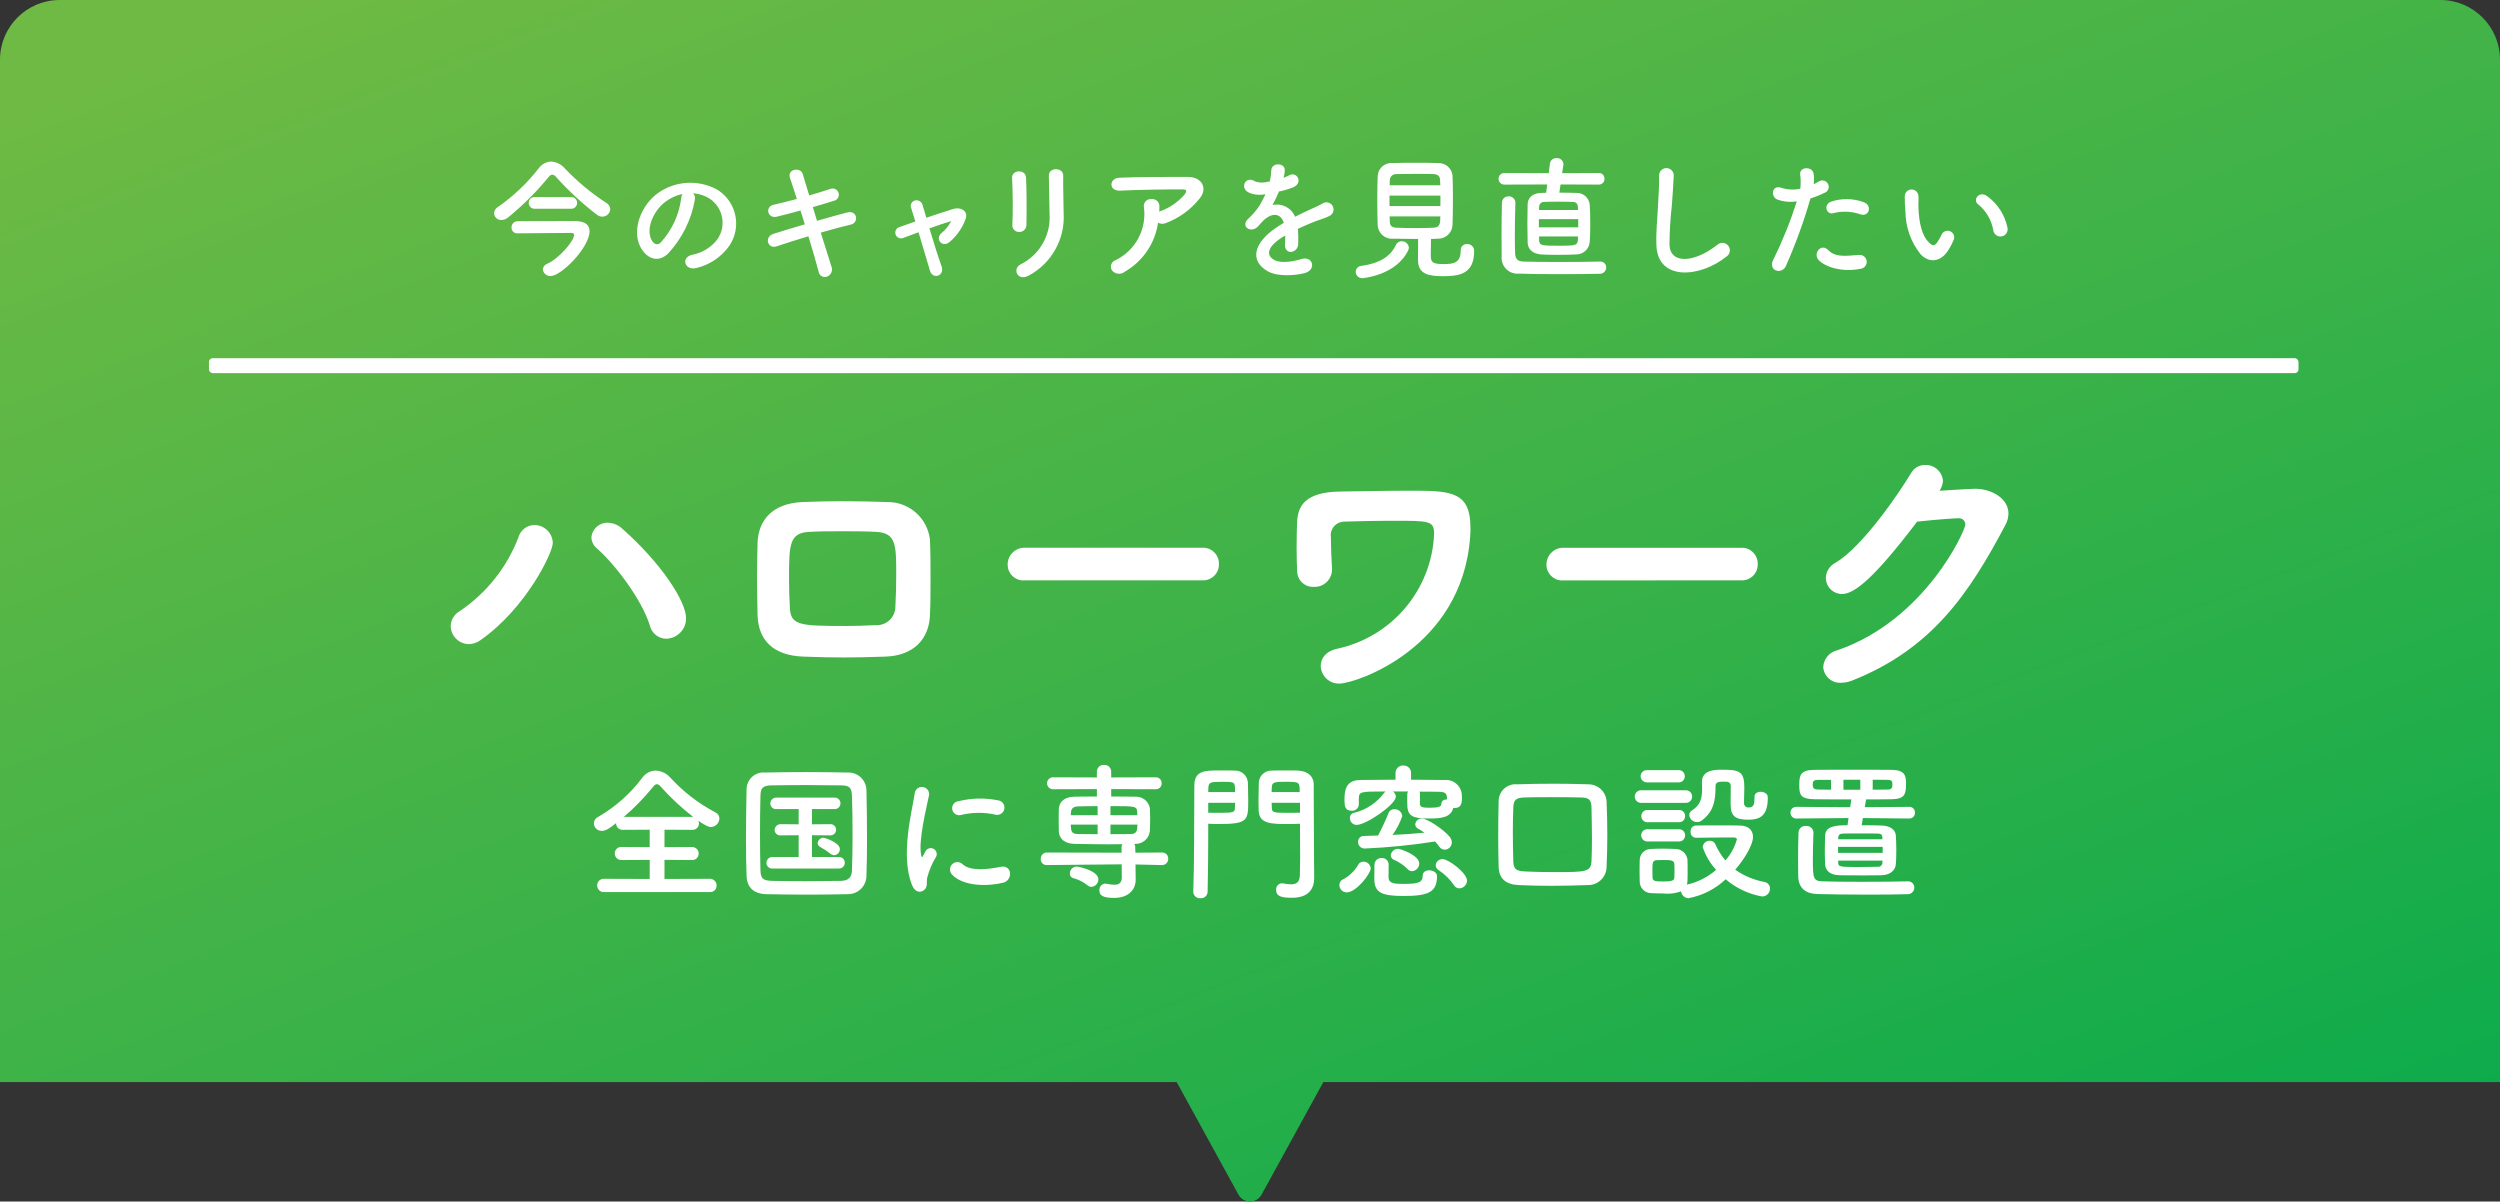
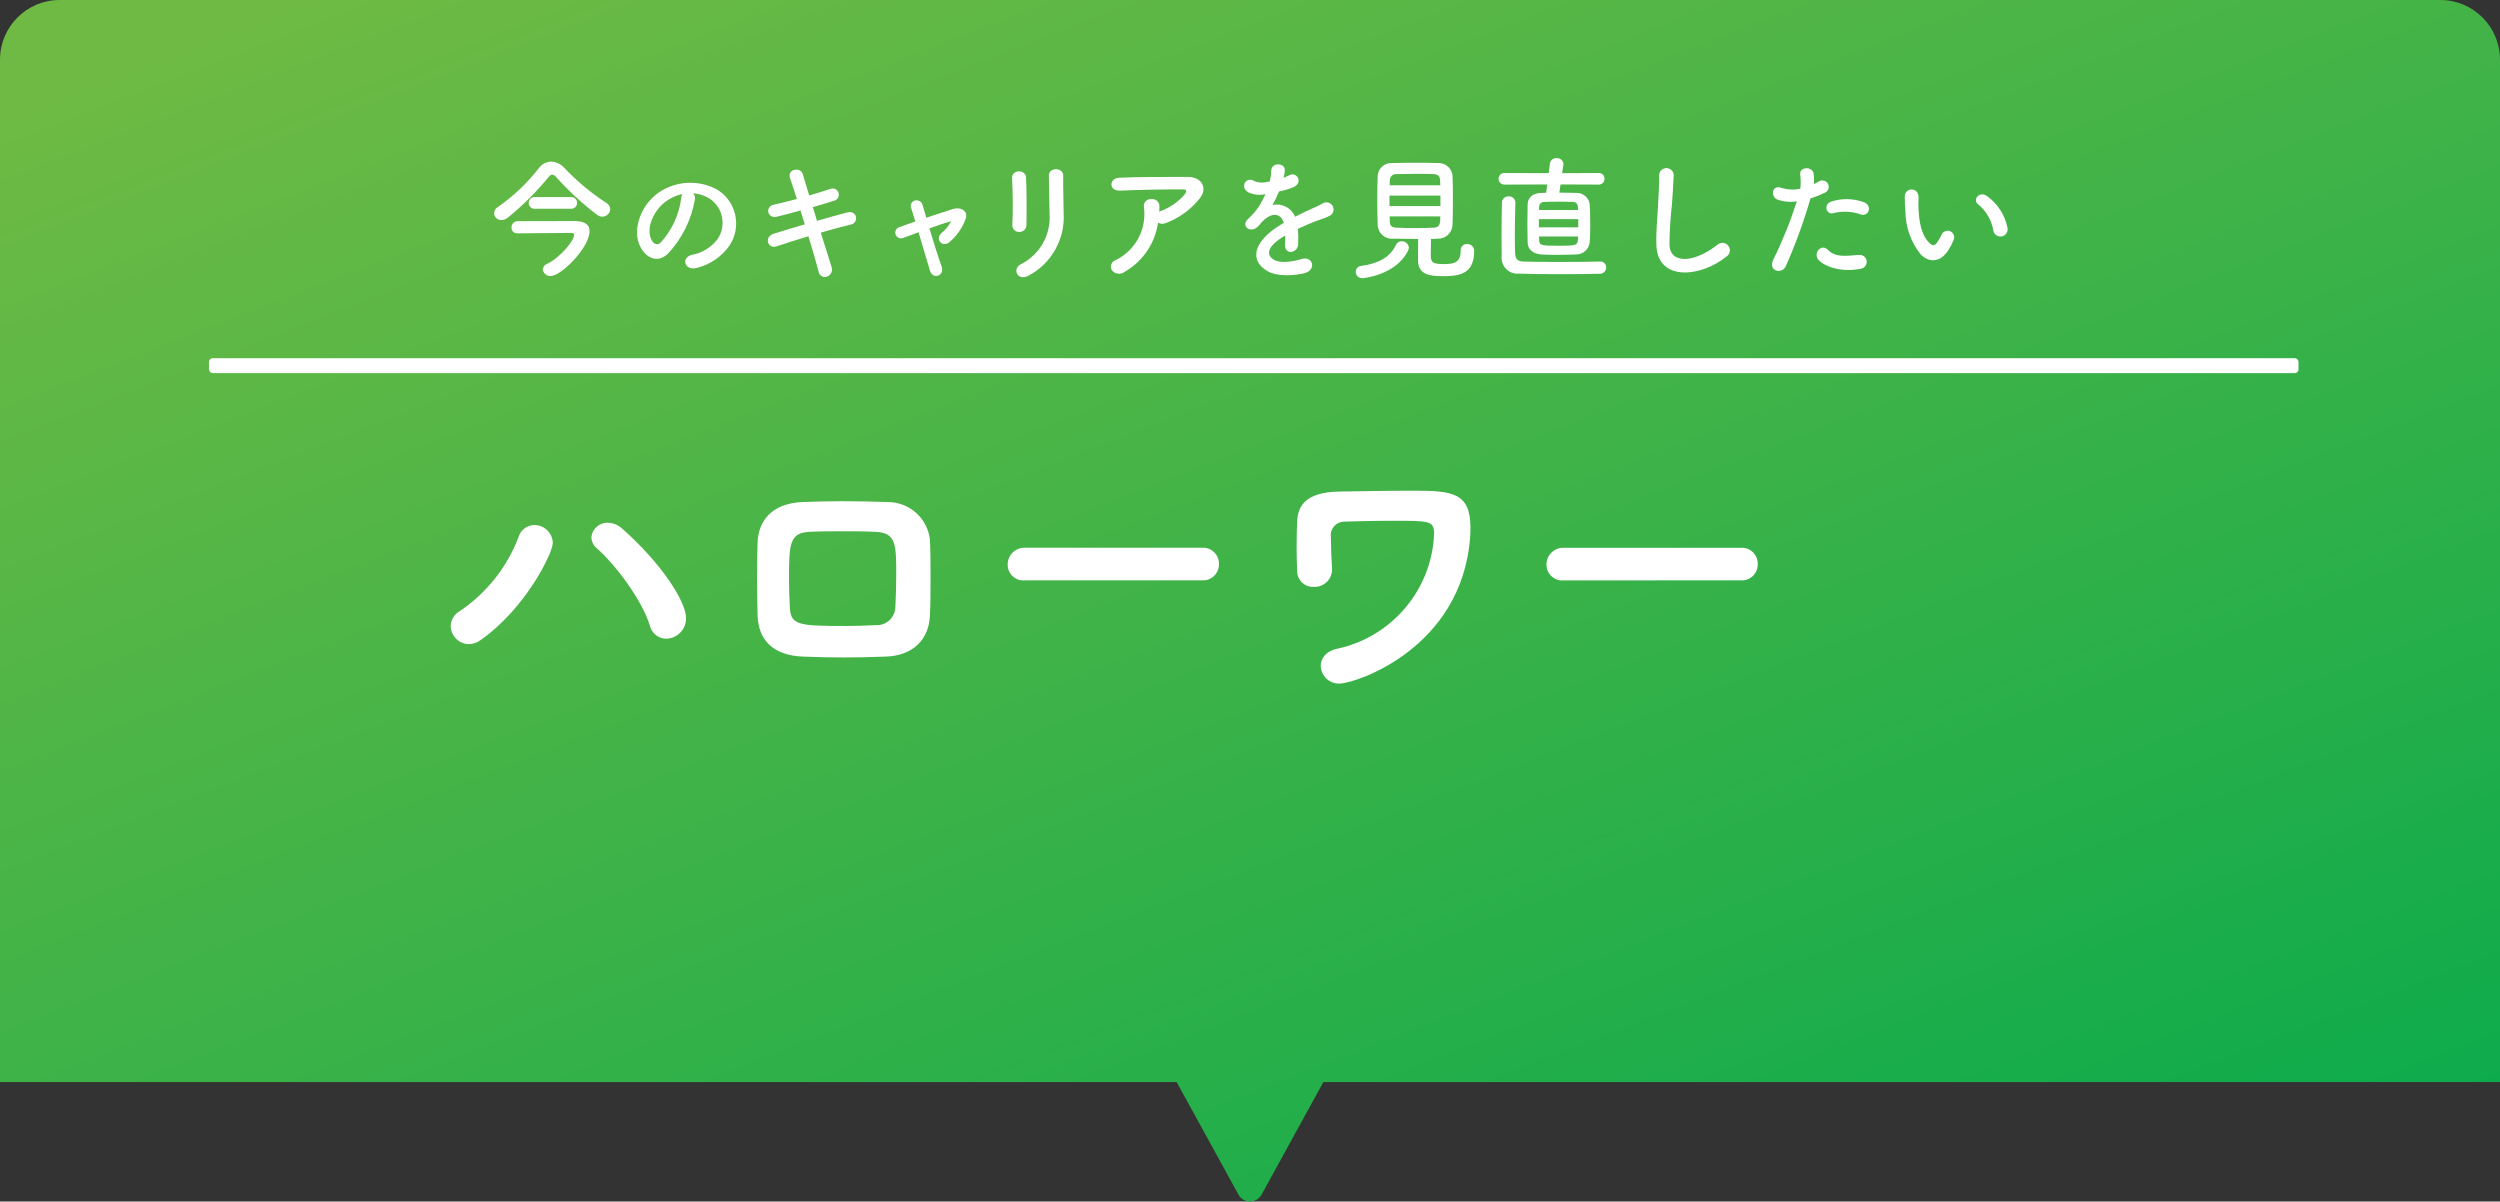
<svg xmlns="http://www.w3.org/2000/svg" id="b" viewBox="0 0 335 161.001">
  <rect x="0" y="0" width="335" height="161.001" fill="#333333" stroke="none" />
  <defs>
    <linearGradient id="e" x1="-250.131" y1="375.664" x2="-249.327" y2="374.683" gradientTransform="translate(83833.948 60481.709) scale(335 -161.001)" gradientUnits="userSpaceOnUse">
      <stop offset="0" stop-color="#6eba44" />
      <stop offset="1" stop-color="#0dab4c" />
    </linearGradient>
  </defs>
  <g id="c">
    <g id="d">
      <path id="f" d="m165.947,160.066l-8.271-15.066H0V8C0,3.582,3.582,0,8,0h319c4.418,0,8,3.582,8,8v137h-157.674l-8.268,15.066c-.459.859-1.527,1.186-2.387.727-.309-.164-.562-.418-.727-.727h.002Z" style="fill:url(#e);" />
      <g id="g">
        <rect id="h" x="28.002" y="47.999" width="280" height="2" rx=".5" ry=".5" style="fill:#fff;" />
        <path id="i" d="m81.777,28.043c-.018-.377-.238-.714-.576-.882-2.029-1.325-3.896-2.884-5.562-4.644-.454-.515-1.096-.826-1.782-.864-.65.02-1.254.339-1.638.864-1.552,1.999-3.396,3.752-5.472,5.2-.316.168-.521.489-.54.846.009.516.435.928.951.919.007,0,.014,0,.021,0,.33-.008.648-.129.9-.342,1.981-1.615,3.796-3.424,5.418-5.4.2-.234.342-.342.5-.342.221.031.418.155.54.342,1.674,1.859,3.518,3.559,5.508,5.076.189.135.415.211.648.216.566.01,1.041-.424,1.084-.988Zm-5.276-.072c.424.033.795-.284.828-.708.002-.021.002-.043.002-.064.011-.427-.327-.783-.754-.794-.025,0-.049,0-.074.002h-4.824c-.426-.03-.796.291-.826.718-.002.025-.002.049-.002.074-.003.425.339.773.764.776.021,0,.043,0,.064-.002l4.822-.002Zm.666,1.656h-2.122c-2.2,0-5.112,0-5.706.018-.446.008-.801.377-.793.823,0,.008,0,.015,0,.023-.02.408.295.755.703.775.03.001.059.001.089-.001h.036c.684-.018,5.976-.054,7.236-.054.162,0,.324.072.324.27,0,.756-1.908,3.078-3.582,3.852-.343.109-.585.415-.612.774.061.523.518.909,1.044.882,1.422,0,5.216-3.816,5.216-6.012,0-.828-.572-1.314-1.832-1.35h-.002Zm15.7-3.726c.793.046,1.561.294,2.232.72,1.784,1.192,2.265,3.604,1.073,5.388-.027.04-.055.08-.083.12-.836,1.054-2.025,1.77-3.348,2.016-1.548.36-.99,2.178.594,1.764,1.776-.424,3.337-1.48,4.392-2.97,1.651-2.435,1.015-5.748-1.42-7.398-.083-.056-.168-.11-.254-.162-2.467-1.319-5.463-1.16-7.776.414-2.412,1.674-3.618,5.022-2.484,7.254.792,1.548,2.3,2.25,3.69.972,1.899-2.022,3.163-4.557,3.636-7.29.063-.302-.033-.615-.254-.83l.002.002Zm-1.422.09c-.096.171-.152.362-.162.558-.281,2.24-1.257,4.336-2.79,5.994-.45.4-.918.126-1.188-.4-.756-1.386.144-3.78,1.818-5.076.686-.522,1.478-.889,2.32-1.076h.002Zm17.476,1.764c1.026-.288,2-.594,2.808-.846.452-.087.749-.524.662-.976s-.524-.749-.976-.662c-.046.009-.091.022-.135.038-.846.27-1.818.594-2.844.882-.36-1.188-.684-2.214-.864-2.862-.288-.99-2.124-.7-1.71.522.216.666.558,1.656.918,2.808-1.062.288-2.124.558-3.114.774-1.188.27-.846,1.908.45,1.6.936-.216,2.034-.522,3.15-.828.18.594.378,1.224.576,1.854-1.6.468-3.114.936-4.158,1.26-1.35.414-.81,2.088.378,1.692,1.1-.378,2.664-.864,4.266-1.35.574,1.872,1.08,3.638,1.368,4.752.068.454.492.767.946.699.064-.01.127-.027.188-.051.524-.193.793-.775.599-1.3-.002-.005-.004-.01-.005-.014-.342-1.062-.864-2.754-1.44-4.572,1.53-.45,3.006-.846,4.032-1.08,1.116-.252.882-1.98-.522-1.62-1.1.288-2.556.7-4.014,1.116l-.558-1.836Zm18.522,1.89c-.306.614-.742,1.155-1.278,1.584-.918.756.09,2.07,1.116,1.17.96-.826,1.691-1.886,2.12-3.078.378-1.116-.738-1.6-1.638-1.332-1.206.378-2.448.792-3.636,1.188-.2-.7-.378-1.3-.5-1.71-.116-.434-.55-.702-.99-.612-.411.09-.672.496-.582.907.013.06.033.118.06.173.144.45.324,1.044.54,1.746-.774.27-1.476.522-2.106.738-.413.107-.662.528-.555.942.107.413.528.662.942.555.039-.01.077-.023.113-.039.576-.216,1.278-.486,2.034-.756.558,1.854,1.17,3.924,1.53,5.148.378,1.26,2.034.7,1.548-.612-.432-1.188-1.08-3.24-1.62-5.058,1.116-.4,2.178-.756,2.916-.972l-.014.018Zm10.1.5c.036-1.674.036-4.752-.054-6.372-.072-1.134-1.926-1.044-1.872.072.09,1.71.144,4.536.036,6.318-.02.487.358.899.846.919.03.001.06,0,.09,0,.514.012.94-.396.952-.91,0-.007,0-.015,0-.022l.002-.004Zm.322,6.772c3.053-1.634,4.874-4.896,4.662-8.352,0-1.494-.09-3.51-.054-5.04.018-1.1-1.926-1.17-1.926,0,0,1.422.09,3.654.09,5.058.229,2.871-1.32,5.59-3.906,6.858-1.13.63-.342,2.322,1.134,1.476Zm17.316-7.074c.315.176.694.195,1.026.054,1.746-.65,3.287-1.755,4.464-3.2,1.26-1.422.4-2.988-1.476-2.988-2.7,0-6.624-.018-9.234.108-1.35.072-1.44,1.8.144,1.728,2.52-.126,6.444-.18,8.46-.162.468,0,.468.27.2.648-.879,1.026-2.008,1.807-3.278,2.268-.054.018-.09.054-.144.072.018-.216.018-.45.018-.666.041-.528-.353-.99-.881-1.031-.066-.005-.133-.003-.199.005-.506-.048-.956.323-1.004.829-.009.09-.004.182.014.271.387,2.925-1.133,5.77-3.78,7.074-.486.151-.757.667-.606,1.153.027.088.068.171.12.247.428.501,1.176.573,1.692.162,2.419-1.388,4.065-3.812,4.464-6.572Zm16.83-6.084c.102-.338.151-.691.144-1.044-.036-.882-1.728-.99-1.8.09-.015.509-.082,1.016-.2,1.512-.09.018-.2.018-.27.036-.554.165-1.146.152-1.692-.036-1.26-.846-2.142.846-.846,1.494.704.3,1.485.37,2.232.2-.25.55-.532,1.084-.846,1.6-.413.621-.902,1.188-1.456,1.688-1.08.972.234,2,1.224,1.116.15-.145.289-.301.414-.468l.072-.072c1.17-1.35,2.556-1.53,3.042-.018-.342.2-.63.4-.882.558-3.258,2.142-3.69,4.572-1.26,5.94,1.4.792,3.852.522,4.914.252,1.656-.432,1.152-2.376-.432-1.89-.846.27-2.61.63-3.564.144-1.008-.5-1.278-1.584.954-3.024.144-.09.306-.18.468-.27,0,.378-.018.792-.036,1.17-.054.7.36,1.044.81,1.026.565-.058.985-.549.954-1.116.034-.66.021-1.322-.036-1.98.72-.342,1.53-.7,2.286-.99.954-.36,1.368-.45,1.944-.738.479-.228.682-.801.454-1.28s-.801-.682-1.28-.454c-.065.031-.126.069-.182.113-.454.248-.921.47-1.4.666-.7.306-1.458.684-2.2,1.062-.486-1.194-1.768-1.858-3.024-1.566.321-.59.609-1.197.864-1.818.679-.13,1.342-.329,1.98-.594,1.332-.666.36-2.16-.63-1.566-.245.124-.497.233-.756.324l.036-.068Zm18.018,8.262c-.018.972-.018,2.322-.018,2.808,0,2,1.566,2.178,3.384,2.178,2.052,0,4.14-.234,4.14-3.33.041-.495-.328-.93-.823-.971-.044-.004-.087-.004-.131-.001-.441-.026-.82.31-.846.751-.002.032-.002.063,0,.095,0,1.62-.864,1.836-2.25,1.836-1.548,0-1.764-.234-1.764-1.224,0-.576.018-1.422.036-2.142.306,0,.612-.036.918-.036,1.044.023,1.916-.792,1.962-1.836.036-.882.054-2.214.054-3.528,0-1.188-.018-2.34-.054-3.132-.117-.942-.922-1.647-1.872-1.638-.918-.036-2.052-.036-3.15-.036-1.116,0-2.2,0-3.024.036-1.002-.088-1.886.654-1.974,1.656-.003.036-.005.072-.006.108-.036.7-.054,1.944-.054,3.222,0,1.26.018,2.556.054,3.348.058,1.056.961,1.865,2.017,1.807.03-.002.059-.004.089-.007,1.044.014,2.196.036,3.312.036Zm-1.328,1.512c.055-.112.086-.235.09-.36-.051-.487-.465-.854-.954-.846-.356-.005-.677.21-.81.54-.72,1.53-2.214,2.43-4.554,2.754-.444.007-.803.366-.81.81.015.482.418.862.9.847.006,0,.012,0,.018,0,0,0,4.514-.36,6.12-3.744Zm-2.484-8.712c0-.27.018-.5.018-.7.016-.452.394-.805.846-.792.756-.018,1.8-.036,2.808-.036.846,0,1.638.018,2.232.036.594.036.828.306.846.774,0,.2.036.45.036.72l-6.786-.002Zm6.8,2.79h-6.822v-1.4h6.822v1.4Zm-.016,1.388c0,.81,0,1.476-.864,1.512-.774.036-1.584.054-2.394.054-.918,0-1.818-.018-2.646-.054-.522-.018-.846-.216-.864-.792,0-.216-.018-.45-.018-.72h6.786Zm21.258-4.266c.406.002.737-.327.739-.733,0-.014,0-.027,0-.041.026-.401-.278-.747-.678-.773-.02-.001-.04-.002-.06-.001l-4.932.018.162-1.08c0-.054.018-.09.018-.126-.026-.474-.431-.838-.905-.812-.01,0-.021.001-.031.002-.443-.025-.829.298-.882.738l-.162,1.278-5.922-.018c-.414-.023-.768.293-.791.706-.001.023-.002.045,0,.068-.008.42.326.766.745.775.016,0,.031,0,.047,0l5.724-.018-.144,1.116c-.288,0-.522.018-.7.018-1.278.054-1.764.792-1.782,1.512-.018.846-.036,1.746-.036,2.628s.018,1.746.036,2.52c.036.882.63,1.476,1.8,1.584.54.036,1.35.054,2.178.054.918,0,1.854-.018,2.484-.054.959.027,1.773-.7,1.854-1.656.054-.522.072-1.4.072-2.34,0-1.008-.018-2.07-.072-2.718-.11-.908-.904-1.577-1.818-1.53-.486-.018-1.368-.036-2.25-.036l.162-1.1,5.146.02Zm.972,11.106c.011-.427-.327-.783-.754-.794-.025,0-.049,0-.074.002h-.036c-1.188.036-3.438.054-5.6.054-1.872,0-3.69-.018-4.662-.054-.846-.036-1.044-.432-1.08-1.152-.018-.612-.036-1.368-.036-2.178,0-1.53.036-3.276.072-4.554v-.036c-.017-.466-.408-.83-.874-.813-.015,0-.029.001-.044.003-.463-.024-.857.332-.881.795,0,.017-.001.034-.001.051-.036,1.35-.054,2.862-.054,4.3,0,1.008,0,2,.018,2.862-.127,1.162.711,2.208,1.874,2.335.137.015.275.017.412.005,1.17.054,3.438.072,5.67.072,2.016,0,4-.018,5.184-.054.461.015.848-.346.864-.807,0-.013,0-.026,0-.039l.002.002Zm-3.78-7.7h-5.22l.018-.414c-.014-.354.261-.652.615-.666.017,0,.034,0,.051,0,.306-.018,1.044-.036,1.818-.036s1.584.018,2,.036c.348-.037.66.215.697.563.004.034.004.068.003.103l.018.414Zm.036,2.322h-5.276v-1.1h5.274l.002,1.1Zm-.036,1.224c0,1.224-.036,1.242-2.646,1.242-2.106,0-2.538-.018-2.556-.684l-.018-.558h5.22Zm19.944,2.664c.445-.328.54-.954.212-1.398-.328-.445-.954-.54-1.398-.212-.019.014-.038.029-.056.044-3.132,2.466-6.336,2.646-6.444.018.013-1.772.121-3.542.322-5.302.09-1.206.216-2.916.252-4.05-.032-.541-.497-.954-1.039-.922-.51.03-.912.447-.923.958.036,1.116-.09,2.88-.144,4.05-.09,1.908-.288,3.438-.216,5.328.162,4.864,5.922,4.342,9.432,1.48l.002.006Zm17.926-5.622c1.134.378,1.62-1.206.414-1.638-1.39-.508-2.91-.539-4.32-.09-1.188.414-.63,1.89.306,1.548,1.192-.29,2.443-.228,3.6.18Zm0,7.29c.512-.065.875-.532.81-1.044-.065-.512-.532-.875-1.044-.81-2.106.18-3.2.27-4.122-.666-.936-.954-2.052.468-1.278,1.332.792.882,3.024,1.71,5.634,1.188Zm-6.714-9.432c.625-.188,1.233-.429,1.818-.72.457-.129.722-.604.593-1.06-.129-.457-.604-.722-1.06-.593-.082.023-.161.059-.233.105-.216.126-.432.252-.684.378.057-.479.051-.963-.018-1.44-.18-.99-1.872-.936-1.8.09.087.645.093,1.298.018,1.944-.823.182-1.68.145-2.484-.108-1.35-.486-1.53,1.152-.612,1.548.84.306,1.745.393,2.628.252-.851,2.68-1.904,5.291-3.15,7.812-.756,1.53,1.152,2.052,1.692.846,1.302-2.94,2.401-5.965,3.292-9.054Zm26.388,3.888c-.35-1.679-1.313-3.168-2.7-4.176-1.08-.81-2.052.522-1.188,1.116,1.07.881,1.782,2.123,2,3.492.101.526.609.87,1.134.769.526-.101.87-.609.769-1.134-.004-.022-.009-.045-.015-.067Zm-7.866,2.97c.276-.439.511-.903.7-1.386.14-.468-.125-.96-.593-1.1-.412-.123-.853.068-1.045.452-.167.37-.366.726-.594,1.062-.4.54-.63.486-1.1.036-1.008-.972-1.35-2.754-1.422-4.644-.036-.828.036-.864,0-1.566-.005-.507-.42-.914-.927-.909-.507.005-.914.42-.909.927h0c-.007.668.023,1.336.09,2,.009,2.094.726,4.124,2.034,5.76,1.012,1.078,2.614,1.24,3.766-.632Z" style="fill:#fff;" />
-         <path id="j" d="m95.121,119.539c.463.033.865-.315.898-.778.002-.027.003-.055.002-.082.018-.49-.364-.901-.853-.919-.016,0-.031,0-.047,0l-6.08.02v-2.56l3.66.02c.465.041.876-.303.917-.769.003-.03.004-.061.003-.091.005-.482-.381-.876-.863-.881-.019,0-.038,0-.057.001l-3.66.02v-2.34l3.7.02c.472.035.883-.32.918-.792.002-.023.002-.046.002-.068-.007-.123-.034-.245-.08-.36,1.14.82,1.56.84,1.66.84.628-.012,1.137-.513,1.16-1.14-.003-.356-.214-.677-.54-.82-2.266-1.194-4.31-2.771-6.04-4.66-.499-.566-1.206-.905-1.96-.94-.707.02-1.365.367-1.78.94-1.588,2.124-3.588,3.906-5.88,5.24-.367.151-.61.504-.62.9.016.569.491,1.016,1.059,1,0,0,0,0,0,0,.54,0,1.06-.36,1.92-1.04v.04c-.006.469.369.855.838.861.021,0,.041,0,.062-.001l3.6-.02v2.34l-3.78-.02c-.469-.028-.871.33-.899.798-.001.02-.002.041-.001.062-.014.472.356.866.828.881.024,0,.048,0,.072,0l3.78-.02v2.56l-6.1-.02c-.484-.034-.904.33-.938.814-.002.022-.002.044-.002.066-.011.487.375.891.862.902.026,0,.052,0,.078-.002h14.16Zm-11.52-10.08c1.402-1.203,2.694-2.528,3.86-3.96.22-.28.38-.42.56-.42s.36.14.6.42c1.297,1.446,2.723,2.772,4.26,3.96h-9.28Zm32.5,7.88c.06-1.52.08-3.24.08-5.02,0-2.18-.04-4.42-.08-6.46-.033-1.318-1.122-2.362-2.44-2.34-1.88-.04-3.78-.06-5.66-.06s-3.72.02-5.46.06c-1.25-.126-2.364.785-2.49,2.035-.005.048-.008.097-.01.145-.04,1.96-.08,4.28-.08,6.54,0,1.86.02,3.66.08,5.16.06,1.48.92,2.38,2.66,2.42,1.8.04,3.64.06,5.48.06s3.68-.02,5.44-.06c1.362.007,2.473-1.091,2.48-2.454,0-.009,0-.017,0-.026Zm-1.94-.72c-.02.86-.38,1.4-1.5,1.42-1.62.02-3.2.04-4.72.04s-2.98-.02-4.36-.04c-1.24-.02-1.64-.22-1.68-1.36-.04-1.5-.06-3.2-.06-4.94s.02-3.52.06-5.14c.02-1.02.34-1.34,1.48-1.36,1.4-.02,2.98-.04,4.6-.04,1.6,0,3.26.02,4.76.04.98.02,1.38.22,1.42,1.36.06,1.62.08,3.42.08,5.22,0,1.64-.02,3.3-.08,4.8Zm-2.38-2.02c.431-.028.765-.388.76-.82,0-.88-2.04-1.52-2.16-1.52-.42-.013-.778.302-.82.72.011.228.151.429.36.52.475.266.93.566,1.36.9.137.125.315.196.5.2Zm.6,1.78c.422.03.788-.288.818-.71.002-.023.002-.047.002-.07,0-.421-.342-.763-.764-.762-.019,0-.037,0-.056.002h-3.58v-2.92l2.42.02c.42.031.786-.284.818-.704.001-.019.002-.037.002-.056-.009-.419-.356-.751-.775-.742-.015,0-.03.001-.045.002l-2.42.02v-2.04h3c.422.03.788-.288.818-.71.002-.023.002-.047.002-.07,0-.421-.342-.763-.764-.762-.019,0-.037,0-.056.002h-7.72c-.441-.033-.825.297-.858.738-.002.021-.002.041-.002.062.009.421.357.755.777.746.028,0,.055-.003.083-.006h2.94v2.04l-2.36-.02c-.441-.033-.825.297-.858.738-.001.014-.002.028-.002.042.008.409.346.734.755.727.028,0,.057-.003.085-.007h.02l2.36-.02v2.92h-3.46c-.441-.033-.825.297-.858.738-.002.021-.002.041-.002.062.009.421.357.755.777.746.028,0,.055-.003.083-.006h8.82Zm20.98-7.22c.522.142,1.06-.165,1.202-.687.142-.522-.165-1.06-.687-1.202-.057-.016-.116-.026-.175-.031-1.741-.347-3.537-.306-5.26.12-.518.048-.899.507-.851,1.025.048.518.507.899,1.025.851.036-.003.071-.009.106-.016,1.521-.379,3.11-.399,4.64-.06Zm1.08,9.12c1.32-.34,1.22-2.46-.4-2.12-1.56.32-3.96.64-5.04-.34-.381-.392-1.008-.401-1.4-.02-.392.381-.401,1.008-.02,1.4h0c1.44,1.56,4.72,1.62,6.86,1.08Zm-10.58.96c.5-.44.26-1.06.38-1.6.25-.988.648-1.932,1.18-2.8.215-.387.077-.875-.31-1.09s-.875-.077-1.09.31h0c-.08.14-.3.54-.34.64-.08.18-.16.24-.22-.02-.48-1.86.72-6.56,1.04-8.18.042-.535-.357-1.003-.892-1.046s-1.003.357-1.046.892c0,.011-.002.022-.002.034-.36,2.38-1.94,8.3-.34,12.24.4.98,1.14,1.06,1.64.62Zm31.86-3.32c.452.002.819-.363.821-.815,0-.015,0-.03-.001-.045.016-.437-.325-.805-.762-.821-.026,0-.052,0-.078,0l-3.56.02-.02-.68c.012-.178-.038-.354-.14-.5h.06c1.033.073,1.938-.689,2.04-1.72.02-.56.04-1.14.04-1.72,0-.46-.02-.92-.04-1.36-.174-.921-1.004-1.571-1.94-1.52-.86-.02-2.04-.02-3.24-.02v-1l5.94.02c.424.028.791-.293.819-.718.002-.027.002-.055.001-.082.017-.425-.313-.784-.738-.801-.027-.001-.055,0-.082.001l-5.94.02v-.8c-.006-.493-.41-.888-.903-.882-.019,0-.038.001-.057.002-.492-.037-.921.332-.958.823-.001.019-.002.038-.002.057v.8l-5.8-.02c-.446-.038-.839.293-.877.739-.002.02-.003.041-.003.061.004.448.371.807.819.803.02,0,.041-.001.061-.003l5.8-.02v1c-1.22,0-2.34,0-3.06.02-1.48.04-2,.86-2.04,1.64-.02.48-.02.96-.02,1.44s0,.98.02,1.56c.04.96.72,1.64,2.08,1.68,1.48.02,3.02.06,4.54.06.64,0,1.28,0,1.9-.02-.084.138-.126.298-.12.46l.02.68-10.02-.02c-.452-.002-.819.363-.821.815,0,.015,0,.03.001.045-.028.424.293.791.718.819.027.002.055.002.082.001h.02l10.02-.1.02,1.7v.04c0,.78-.42,1-1,1-.351-.01-.699-.057-1.04-.14-.058-.016-.119-.023-.18-.02-.463.032-.813.433-.782.896,0,.008.001.016.002.024,0,.62.38,1,1.94,1,2.22,0,2.92-1.36,2.92-2.4v-.04l-.02-1.54v-.5l3.54.08h.02Zm-9.46,2.92c.521-.042.922-.478.92-1,0-1.16-2.6-1.72-2.96-1.72-.492.033-.871.447-.86.94-.015.273.158.521.42.6.716.183,1.384.517,1.96.98.143.129.328.2.52.2Zm2.54-9.6v-1.22c3.3,0,3.54,0,3.58.78,0,.14.02.3.02.44h-3.6Zm3.62,1.26c0,.16-.04.34-.04.5-.04.56-.36.76-.88.76-.76.02-1.7.02-2.7.02v-1.28h3.62Zm-5.34-1.26h-3.6c0-.14.04-.3.04-.44.02-.38.26-.72.88-.74.64-.02,1.62-.04,2.68-.04v1.22Zm0,2.54c-1,0-1.96,0-2.66-.02-.58-.02-.86-.18-.9-.76,0-.16-.04-.34-.04-.5h3.6v1.28Zm27.12-1.4v.84c0,1.24.02,2.46.02,3.66,0,.8-.02,1.6-.04,2.4-.02.98-.52,1.22-1.18,1.22-.356-.014-.71-.054-1.06-.12-.06,0-.1-.02-.16-.02-.445.012-.796.383-.783.828,0,.017.002.035.003.052,0,.88.72,1.06,2.12,1.06,2.28,0,2.98-1.24,2.98-2.66,0-.7-.02-1.54-.02-2.48,0-2.54-.04-5.42-.04-8.5v-1.54c0-.94-.62-1.78-2.1-1.86-.34-.02-.9-.02-1.5-.02-.82,0-1.68,0-2.06.02-.927-.012-1.688.729-1.7,1.656,0,.001,0,.003,0,.004-.02.72-.04,1.54-.04,2.3,0,.48,0,.96.02,1.38.06,1.82,1.66,1.82,4.08,1.82.58,0,1.1-.02,1.46-.04Zm-14.16-5.1c-.04,4.56,0,10.56-.14,14.22v.04c.026.48.436.849.916.823.015,0,.029-.002.044-.003.482.046.91-.308.956-.79.002-.023.003-.047.004-.07.06-2.82.08-5.28.08-7.34v-1.78c.36.02.86.04,1.38.04,3.96,0,3.98-.46,3.98-3.2,0-.76-.02-1.58-.04-2.3-.029-.936-.804-1.675-1.74-1.66-.38-.02-1.2-.02-2-.02-2.02,0-3.44,0-3.44,2.04Zm10.36.86c0-.24.02-.48.02-.68.04-.68.44-.7,1.86-.7,1.86,0,1.88.02,1.88,1.38h-3.76Zm3.8,2.76c-.28.02-.92.02-1.58.02-2,0-2.18-.04-2.2-.68,0-.2-.02-.42-.02-.66h3.8v1.32Zm-12.3-2.76c0-.2.02-.38.02-.54.04-.76.22-.84,1.82-.84,1.46,0,1.7.02,1.74.68,0,.22.02.44.02.7h-3.6Zm3.6,1.44c0,.24-.02.46-.02.66-.02.62-.16.68-2.1.68-.6,0-1.2,0-1.48-.02v-1.32h3.6Zm23.18-1.52c-.066.094-.101.206-.1.32-.017.193-.024.386-.02.58,0,.36.02.7.02.84,0,1.62.78,1.88,2.98,1.88,1.68,0,2.84-.18,3.18-1.4h.14c.86,0,1.02-.56,1.02-1.32,0-.16,0-.3-.02-.54-.121-1.171-1.169-2.021-2.339-1.9,0,0,0,0,0,0-1.48-.02-2.96-.04-4.46-.04v-.88c.017-.546-.412-1.004-.958-1.021-.027,0-.055,0-.082,0-.546-.028-1.011.392-1.039.938-.001.027-.002.055,0,.082v.88c-1.58,0-3.14.02-4.7.04-1.98.02-2.14,1.38-2.14,2.64,0,.76.02,1.48.96,1.48.488.041.916-.32.958-.808,0-.011.002-.021.002-.032v-.82c.04-.9.2-.92,3.58-.92-.063.043-.117.097-.16.16-.991,1.343-2.42,2.298-4.04,2.7-.343.052-.593.353-.58.7-.005.502.398.914.9.92,1.28,0,5.26-2.72,5.26-3.8-.013-.279-.163-.533-.4-.68h2.04Zm6.88,12.98c.56-.026,1.005-.479,1.02-1.04,0-1.02-2.5-2.88-3.26-2.88-.481-.019-.893.341-.94.82.011.274.162.523.4.66.804.527,1.497,1.207,2.04,2,.147.272.431.441.74.44Zm-3.26-6.28c.192.21.372.43.54.66.162.267.448.433.76.44.534-.021.952-.466.94-1-.006-.265-.105-.52-.28-.72-.76-.94-2.98-2.46-3.74-2.46-.46-.011-.847.341-.88.8.013.243.159.458.38.56.26.16.56.32.86.54-1.42.14-2.82.24-4.28.3.555-.772.993-1.621,1.3-2.52-.043-.545-.515-.954-1.06-.92-.363-.017-.691.213-.8.56-.18.52-.98,2.22-1.38,2.96l-1.9.06c-.42-.012-.769.319-.781.739,0,.02,0,.041,0,.061-.006.481.38.876.861.881.02,0,.04,0,.059-.001,3.148-.137,6.287-.451,9.4-.94Zm-3.08,3.98c.535-.043.95-.484.96-1.02,0-1.12-2.54-1.98-2.84-1.98-.504-.002-.928.379-.98.88.011.271.185.508.44.6.682.29,1.3.712,1.82,1.24.15.176.369.278.6.28Zm3.34.66c0-.48-.54-.78-1.06-.78-.44,0-.86.22-.86.74,0,.92-.68,1.08-2.54,1.08-1.2,0-2-.02-2.04-.86,0-.22.02-1.32.02-1.76-.021-.486-.432-.862-.917-.841-.008,0-.015,0-.023.001-.496-.034-.925.341-.959.837,0,.008,0,.015-.001.023,0,.08-.02.22-.02,1.94,0,1.82.96,2.28,3.9,2.28,3.3,0,4.5-.48,4.5-2.66Zm-8.88-1.04c-.043-.509-.469-.901-.98-.9-.337-.002-.64.205-.76.52-.465.761-1.119,1.389-1.9,1.82-.34.118-.566.44-.56.8,0,.541.439.98.98.98h0c1.3,0,3.22-2.54,3.22-3.22Zm10.22-9.24c-.4,0-.76.18-.76.6,0,.36-.34.52-1.6.52-1.1,0-1.26-.12-1.28-.6,0-.2.02-.78.02-1.28-.005-.098-.033-.194-.08-.28.92,0,1.82,0,2.62.02.78.02,1.04.16,1.08.82v.2Zm21.38,9.04c.06-1.32.1-2.76.1-4.26s-.04-3.04-.1-4.5c-.068-1.287-1.131-2.297-2.42-2.3-1.6-.06-3.16-.08-4.68-.08-1.66,0-3.3.02-4.88.08-1.244-.121-2.351.789-2.472,2.033-.003.036-.006.072-.008.107-.04,1.64-.06,3.26-.06,4.84,0,1.42.02,2.8.06,4.14.04,1.46.92,2.3,2.64,2.38,1.4.06,2.8.1,4.24.1,1.68,0,3.38-.04,5.12-.1,1.352.003,2.452-1.088,2.46-2.44Zm-2.02-.8c-.06,1.5-.74,1.5-5.02,1.5-1.32,0-2.6-.02-3.78-.08-1.22-.06-1.64-.22-1.68-1.36-.04-1.34-.06-2.68-.06-4.02,0-1.04.02-2.1.06-3.18.04-1.02.34-1.32,1.48-1.36,1.1-.04,2.32-.04,3.62-.04,1.28,0,2.62,0,3.96.04.98.02,1.4.22,1.42,1.36.02,1.26.06,2.7.06,4.18,0,1-.02,2-.06,2.96Zm21.84-8.56v.18c0,.7-.08,1.22-.76,1.22-.316.038-.604-.187-.642-.503-.006-.052-.006-.105.002-.157v-.28c0-.56.04-1.08.04-1.72,0-2.16-.62-2.4-3-2.4-1.08,0-2.68.08-2.68,1.66v.04c0,.28.02.54.02.78,0,1.44-.22,2.24-1.38,3-.21.127-.339.355-.34.6.048.537.501.947,1.04.94.248.003.489-.082.68-.24,1.6-1.24,1.8-2.7,1.8-4.56,0-.62.48-.62,1.2-.62.38,0,.84.02.84.58,0,.6-.02,1.46-.02,2.2,0,1.52.22,2.32,2.36,2.32,1.52,0,2.62-.46,2.62-2.9v-.14c0-.44-.5-.7-.96-.7-.42,0-.82.2-.82.68v.02Zm-10.18-1.96c.441.022.817-.317.839-.759.001-.02.001-.041,0-.061.016-.437-.325-.805-.762-.821-.026,0-.052,0-.078,0h-4.16c-.461-.045-.871.293-.916.754-.002.022-.003.044-.004.066.015.469.407.837.877.822.014,0,.029-.001.043-.002h4.16Zm.94,2.74c.45.034.844-.303.878-.753.002-.029.003-.058.002-.087.013-.452-.342-.829-.793-.842-.029,0-.058,0-.087.002h-5.92c-.457-.028-.85.319-.879.776-.001.021-.002.042-.001.064-.007.458.359.835.816.841.021,0,.042,0,.064-.001h5.92Zm-.9,2.6c.441.022.817-.317.839-.759.001-.02.001-.041,0-.061.016-.437-.325-.805-.762-.821-.026,0-.052,0-.078,0h-4.16c-.441-.033-.825.297-.858.737-.002.027-.003.055-.002.083-.008.446.348.814.794.822.022,0,.044,0,.066-.002h4.16Zm2.32,2.08c1.1-.02,2.5-.04,3.74-.04h1.28c.14,0,.44.02.44.26-.292,1.045-.819,2.009-1.54,2.82-.545-.654-.996-1.381-1.34-2.16-.12-.3-.417-.493-.74-.48-.493-.02-.915.349-.96.84.376,1.136.99,2.179,1.8,3.06-1.123.974-2.47,1.654-3.92,1.98.048-.149.075-.304.08-.46.02-.44.02-.94.02-1.44s0-1-.02-1.46c-.109-.828-.825-1.441-1.66-1.42-.48-.02-1.1-.04-1.74-.04-.52,0-1.04.02-1.5.04-.828,0-1.5.671-1.5,1.5,0,.007,0,.013,0,.02-.02.5-.02,1.02-.02,1.58,0,.4,0,.8.02,1.24-.017.855.662,1.563,1.518,1.58.007,0,.015,0,.022,0,.4.02.98.04,1.54.04.831.102,1.674.006,2.46-.28.061.503.474.891.98.92,1.877-.346,3.614-1.228,5-2.54,1.379,1.185,3.05,1.979,4.84,2.3.57.036,1.062-.397,1.098-.968.002-.024.002-.048.002-.072.009-.449-.316-.834-.76-.9-1.403-.26-2.733-.819-3.9-1.64,1.16-1.34,2.38-3.26,2.38-4.4,0-.78-.48-1.5-1.76-1.52-.9-.02-1.98-.02-3.04-.02s-2.08,0-2.86.02c-.413.026-.728.382-.702.795,0,.008.001.017.002.025-.043.408.252.773.66.816.02.002.04.003.06.004h.02Zm-2.32.5c.441.022.817-.317.839-.759.001-.02.001-.041,0-.061.016-.437-.325-.805-.762-.821-.026,0-.052,0-.078,0h-4.16c-.449-.036-.842.299-.877.747-.002.024-.003.048-.003.073.002.456.374.824.83.822.017,0,.033,0,.05-.002h4.16Zm-.6,4.86c-.02.38-.36.5-1.5.5-1.02,0-1.4-.06-1.42-.48,0-.3-.02-.62-.02-.94,0-1.06,0-1.4.58-1.44.3-.02.58-.02.86-.02,1.02,0,1.46.02,1.5.54.02.28.02.6.02.92s0,.64-.02.92h0Zm31.48-7.94c.407.013.748-.307.761-.714,0-.022,0-.044,0-.066.029-.401-.272-.75-.673-.779-.029-.002-.058-.002-.087-.001l-5.96.04.16-.96v-.08c1.18,0,2.32,0,3.42-.02,1.84-.02,1.94-.74,1.94-2.12,0-.96-.08-1.8-1.94-1.82-1.58-.02-3.42-.02-5.22-.02s-3.58,0-5.1.02c-1.94.02-2.04.76-2.04,2.06s.16,1.86,2.1,1.88c1.48.02,3.16.02,4.88.02l-.16,1.04-7.2-.04c-.42-.022-.778.301-.799.721-.001.02-.001.04,0,.059-.005.426.337.776.763.78.012,0,.024,0,.037,0l6.98-.06-.14.96c-1.76,0-2.96.18-3,1.4-.02.64-.04,1.4-.04,2.12,0,.6.02,1.18.04,1.7.04.8.56,1.44,1.9,1.48.66.02,2.04.02,3.34.02.94,0,1.84,0,2.34-.02,1.22-.04,1.84-.72,1.9-1.48.04-.5.06-1.12.06-1.76,0-.74-.02-1.5-.06-2.06-.04-.7-.62-1.32-1.9-1.36-.54-.02-1.6-.04-2.68-.04l.16-.96,6.22.06Zm-.24,8.42c-1.26.04-3.78.06-6.2.06-2.1,0-4.16-.02-5.24-.06-1.18-.06-1.24-.42-1.24-3,0-1.12.04-2.2.08-3.54v-.04c-.04-.505-.482-.883-.987-.843-.011,0-.022.002-.033.003-.5-.04-.938.333-.977.833-.001.016-.002.031-.003.047-.04,1.4-.06,2.4-.06,3.44,0,.72,0,1.46.02,2.36.02,1.58.9,2.38,2.54,2.44,1.38.04,4.2.08,6.86.08,2.08,0,4.08-.02,5.24-.06.487.021.898-.357.919-.843,0-.012,0-.025,0-.037.004-.461-.366-.838-.827-.843-.024,0-.048,0-.073.003h-.02Zm-4.66-13.62c.66,0,1.3.02,1.92.02.68,0,.72.18.72.66,0,.4-.08.64-.68.64-.62,0-1.28.02-1.96.02v-1.34Zm-1.66,1.34h-2.26v-1.34h2.26v1.34Zm-3.92,0c-.6,0-1.14-.02-1.66-.02-.5,0-.8-.08-.8-.64s.22-.66.76-.66h1.7v1.32Zm6.88,6.64h-5.92v-.18c.02-.34.14-.56.62-.58.34-.02,1.28-.02,2.26-.02s2,0,2.48.02c.42.02.54.18.56.56v.2Zm.04,1.82h-5.98v-.8h5.98v.8Zm-.02,1.04c0,.08-.02.16-.02.24.031.289-.179.549-.468.58-.037.004-.075.004-.112,0-.56.02-1.84.04-2.96.04-2.26,0-2.38-.08-2.38-.6v-.26h5.94Z" style="fill:#fff;" />
-         <path id="k" d="m89.275,85.591c1.482-.04,2.662-1.253,2.66-2.736,0-2.28-3.344-7.41-8.55-12.008-.525-.496-1.215-.781-1.938-.8-1.143-.033-2.11.836-2.2,1.976.023.563.286,1.088.722,1.444,2.394,2.09,6,6.8,7.106,10.336.228,1.035,1.14,1.776,2.2,1.788Zm-24.89.19c6.08-4.256,9.69-11.7,9.69-13.034-.043-1.333-1.136-2.393-2.47-2.394-.992.017-1.855.681-2.128,1.634-1.536,4.017-4.268,7.466-7.828,9.88-.748.398-1.227,1.167-1.254,2.014.018,1.321,1.074,2.393,2.394,2.432.575-.001,1.135-.188,1.596-.532Zm60.23-3.382c.076-1.634.076-3.268.076-4.978,0-1.672,0-3.382-.076-5.092-.319-2.884-2.761-5.063-5.662-5.054-2.052-.076-4.066-.114-6.194-.114-1.634,0-3.382.038-5.244.114-4.1.19-5.89,2.508-6,5.434-.038,1.6-.076,3.116-.076,4.712,0,1.558.038,3.192.076,5.054.114,3.344,2.128,5.358,6.118,5.51,1.976.076,3.648.114,5.51.114,1.6,0,3.344-.038,5.51-.114,3.648-.114,5.848-2.242,5.962-5.586Zm-4.636-1.026c-.045,1.367-1.189,2.44-2.556,2.395-.009,0-.018,0-.028-.001-1.52.076-2.736.114-3.914.114-6.346,0-7.524-.076-7.638-2.432-.076-1.292-.114-2.546-.114-3.838,0-4.674.038-6.232,2.774-6.346,1.482-.076,2.888-.076,4.294-.076,1.444,0,2.926,0,4.522.076,2.774.114,2.774,1.71,2.774,5.776,0,1.444-.038,2.888-.114,4.332Zm41.154-3.61c1.158.056,2.143-.838,2.199-1.996.003-.056.003-.113.001-.17.051-1.164-.852-2.149-2.016-2.2-.061-.003-.123-.003-.184,0h-23.788c-1.239-.04-2.277.931-2.317,2.171-.001.036-.001.073,0,.109,0,1.16.939,2.101,2.099,2.101.073,0,.146-.004.219-.011l23.788-.004Zm18.354,13.836c2.128,0,16.414-4.678,17.514-19.65.038-.456.038-.874.038-1.254,0-4.674-2.432-4.94-7.562-4.94-3.8,0-7.22.076-9.994.114-4.56.076-5.548,1.938-5.662,3.952-.038.608-.076,2.09-.076,3.572,0,1.216.038,2.432.076,3.154.004,1.16.948,2.097,2.108,2.092.031,0,.062,0,.092-.002,1.282.08,2.386-.895,2.466-2.177.002-.034.004-.069.004-.103v-.19c-.076-1.064-.152-3-.152-4.142-.166-.995.506-1.937,1.501-2.103.094-.016.19-.024.285-.025,1.178-.038,4.028-.114,6.612-.114,4.788,0,5.434,0,5.434,1.748-.31,7.48-5.633,13.806-12.95,15.39-1.6.342-2.242,1.33-2.242,2.318.037,1.34,1.153,2.397,2.494,2.36.005,0,.01,0,.014,0Zm53.846-13.832c1.158.056,2.143-.838,2.199-1.996.003-.056.003-.113.001-.17.051-1.164-.852-2.149-2.016-2.2-.061-.003-.123-.003-.184,0h-23.788c-1.239-.04-2.277.931-2.317,2.171-.001.036-.001.073,0,.109,0,1.16.939,2.101,2.099,2.101.073,0,.146-.004.219-.011l23.788-.004Zm23.56-7.866c3.116-.342,5.168-.456,5.586-.456.462-.021.853.337.874.798.001.025.001.05,0,.076,0,.722-5.32,12.73-17.1,16.8-1.077.226-1.87,1.144-1.938,2.242.061,1.237,1.113,2.191,2.35,2.131.015,0,.029-.002.044-.003.481-.003.957-.093,1.406-.266,10.792-4.256,15.77-11.742,20.6-20.862.266-.477.409-1.012.418-1.558,0-1.976-2.2-3.306-4.484-3.306-.836,0-4.6.266-4.75.266.269-.394.427-.854.456-1.33-.097-1.237-1.154-2.176-2.394-2.128-.767-.008-1.479.399-1.862,1.064-1.634,2.736-6.536,9.918-10.146,12.046-.768.383-1.264,1.156-1.292,2.014.004,1.2.98,2.17,2.18,2.166.007,0,.013,0,.02,0,1.634-.008,4.332-2.174,10.032-9.696v.002Z" style="fill:#fff;" />
+         <path id="k" d="m89.275,85.591c1.482-.04,2.662-1.253,2.66-2.736,0-2.28-3.344-7.41-8.55-12.008-.525-.496-1.215-.781-1.938-.8-1.143-.033-2.11.836-2.2,1.976.023.563.286,1.088.722,1.444,2.394,2.09,6,6.8,7.106,10.336.228,1.035,1.14,1.776,2.2,1.788Zm-24.89.19c6.08-4.256,9.69-11.7,9.69-13.034-.043-1.333-1.136-2.393-2.47-2.394-.992.017-1.855.681-2.128,1.634-1.536,4.017-4.268,7.466-7.828,9.88-.748.398-1.227,1.167-1.254,2.014.018,1.321,1.074,2.393,2.394,2.432.575-.001,1.135-.188,1.596-.532Zm60.23-3.382c.076-1.634.076-3.268.076-4.978,0-1.672,0-3.382-.076-5.092-.319-2.884-2.761-5.063-5.662-5.054-2.052-.076-4.066-.114-6.194-.114-1.634,0-3.382.038-5.244.114-4.1.19-5.89,2.508-6,5.434-.038,1.6-.076,3.116-.076,4.712,0,1.558.038,3.192.076,5.054.114,3.344,2.128,5.358,6.118,5.51,1.976.076,3.648.114,5.51.114,1.6,0,3.344-.038,5.51-.114,3.648-.114,5.848-2.242,5.962-5.586Zm-4.636-1.026c-.045,1.367-1.189,2.44-2.556,2.395-.009,0-.018,0-.028-.001-1.52.076-2.736.114-3.914.114-6.346,0-7.524-.076-7.638-2.432-.076-1.292-.114-2.546-.114-3.838,0-4.674.038-6.232,2.774-6.346,1.482-.076,2.888-.076,4.294-.076,1.444,0,2.926,0,4.522.076,2.774.114,2.774,1.71,2.774,5.776,0,1.444-.038,2.888-.114,4.332Zm41.154-3.61c1.158.056,2.143-.838,2.199-1.996.003-.056.003-.113.001-.17.051-1.164-.852-2.149-2.016-2.2-.061-.003-.123-.003-.184,0h-23.788c-1.239-.04-2.277.931-2.317,2.171-.001.036-.001.073,0,.109,0,1.16.939,2.101,2.099,2.101.073,0,.146-.004.219-.011l23.788-.004Zm18.354,13.836c2.128,0,16.414-4.678,17.514-19.65.038-.456.038-.874.038-1.254,0-4.674-2.432-4.94-7.562-4.94-3.8,0-7.22.076-9.994.114-4.56.076-5.548,1.938-5.662,3.952-.038.608-.076,2.09-.076,3.572,0,1.216.038,2.432.076,3.154.004,1.16.948,2.097,2.108,2.092.031,0,.062,0,.092-.002,1.282.08,2.386-.895,2.466-2.177.002-.034.004-.069.004-.103v-.19c-.076-1.064-.152-3-.152-4.142-.166-.995.506-1.937,1.501-2.103.094-.016.19-.024.285-.025,1.178-.038,4.028-.114,6.612-.114,4.788,0,5.434,0,5.434,1.748-.31,7.48-5.633,13.806-12.95,15.39-1.6.342-2.242,1.33-2.242,2.318.037,1.34,1.153,2.397,2.494,2.36.005,0,.01,0,.014,0Zm53.846-13.832c1.158.056,2.143-.838,2.199-1.996.003-.056.003-.113.001-.17.051-1.164-.852-2.149-2.016-2.2-.061-.003-.123-.003-.184,0h-23.788c-1.239-.04-2.277.931-2.317,2.171-.001.036-.001.073,0,.109,0,1.16.939,2.101,2.099,2.101.073,0,.146-.004.219-.011l23.788-.004Zm23.56-7.866v.002Z" style="fill:#fff;" />
      </g>
    </g>
  </g>
</svg>